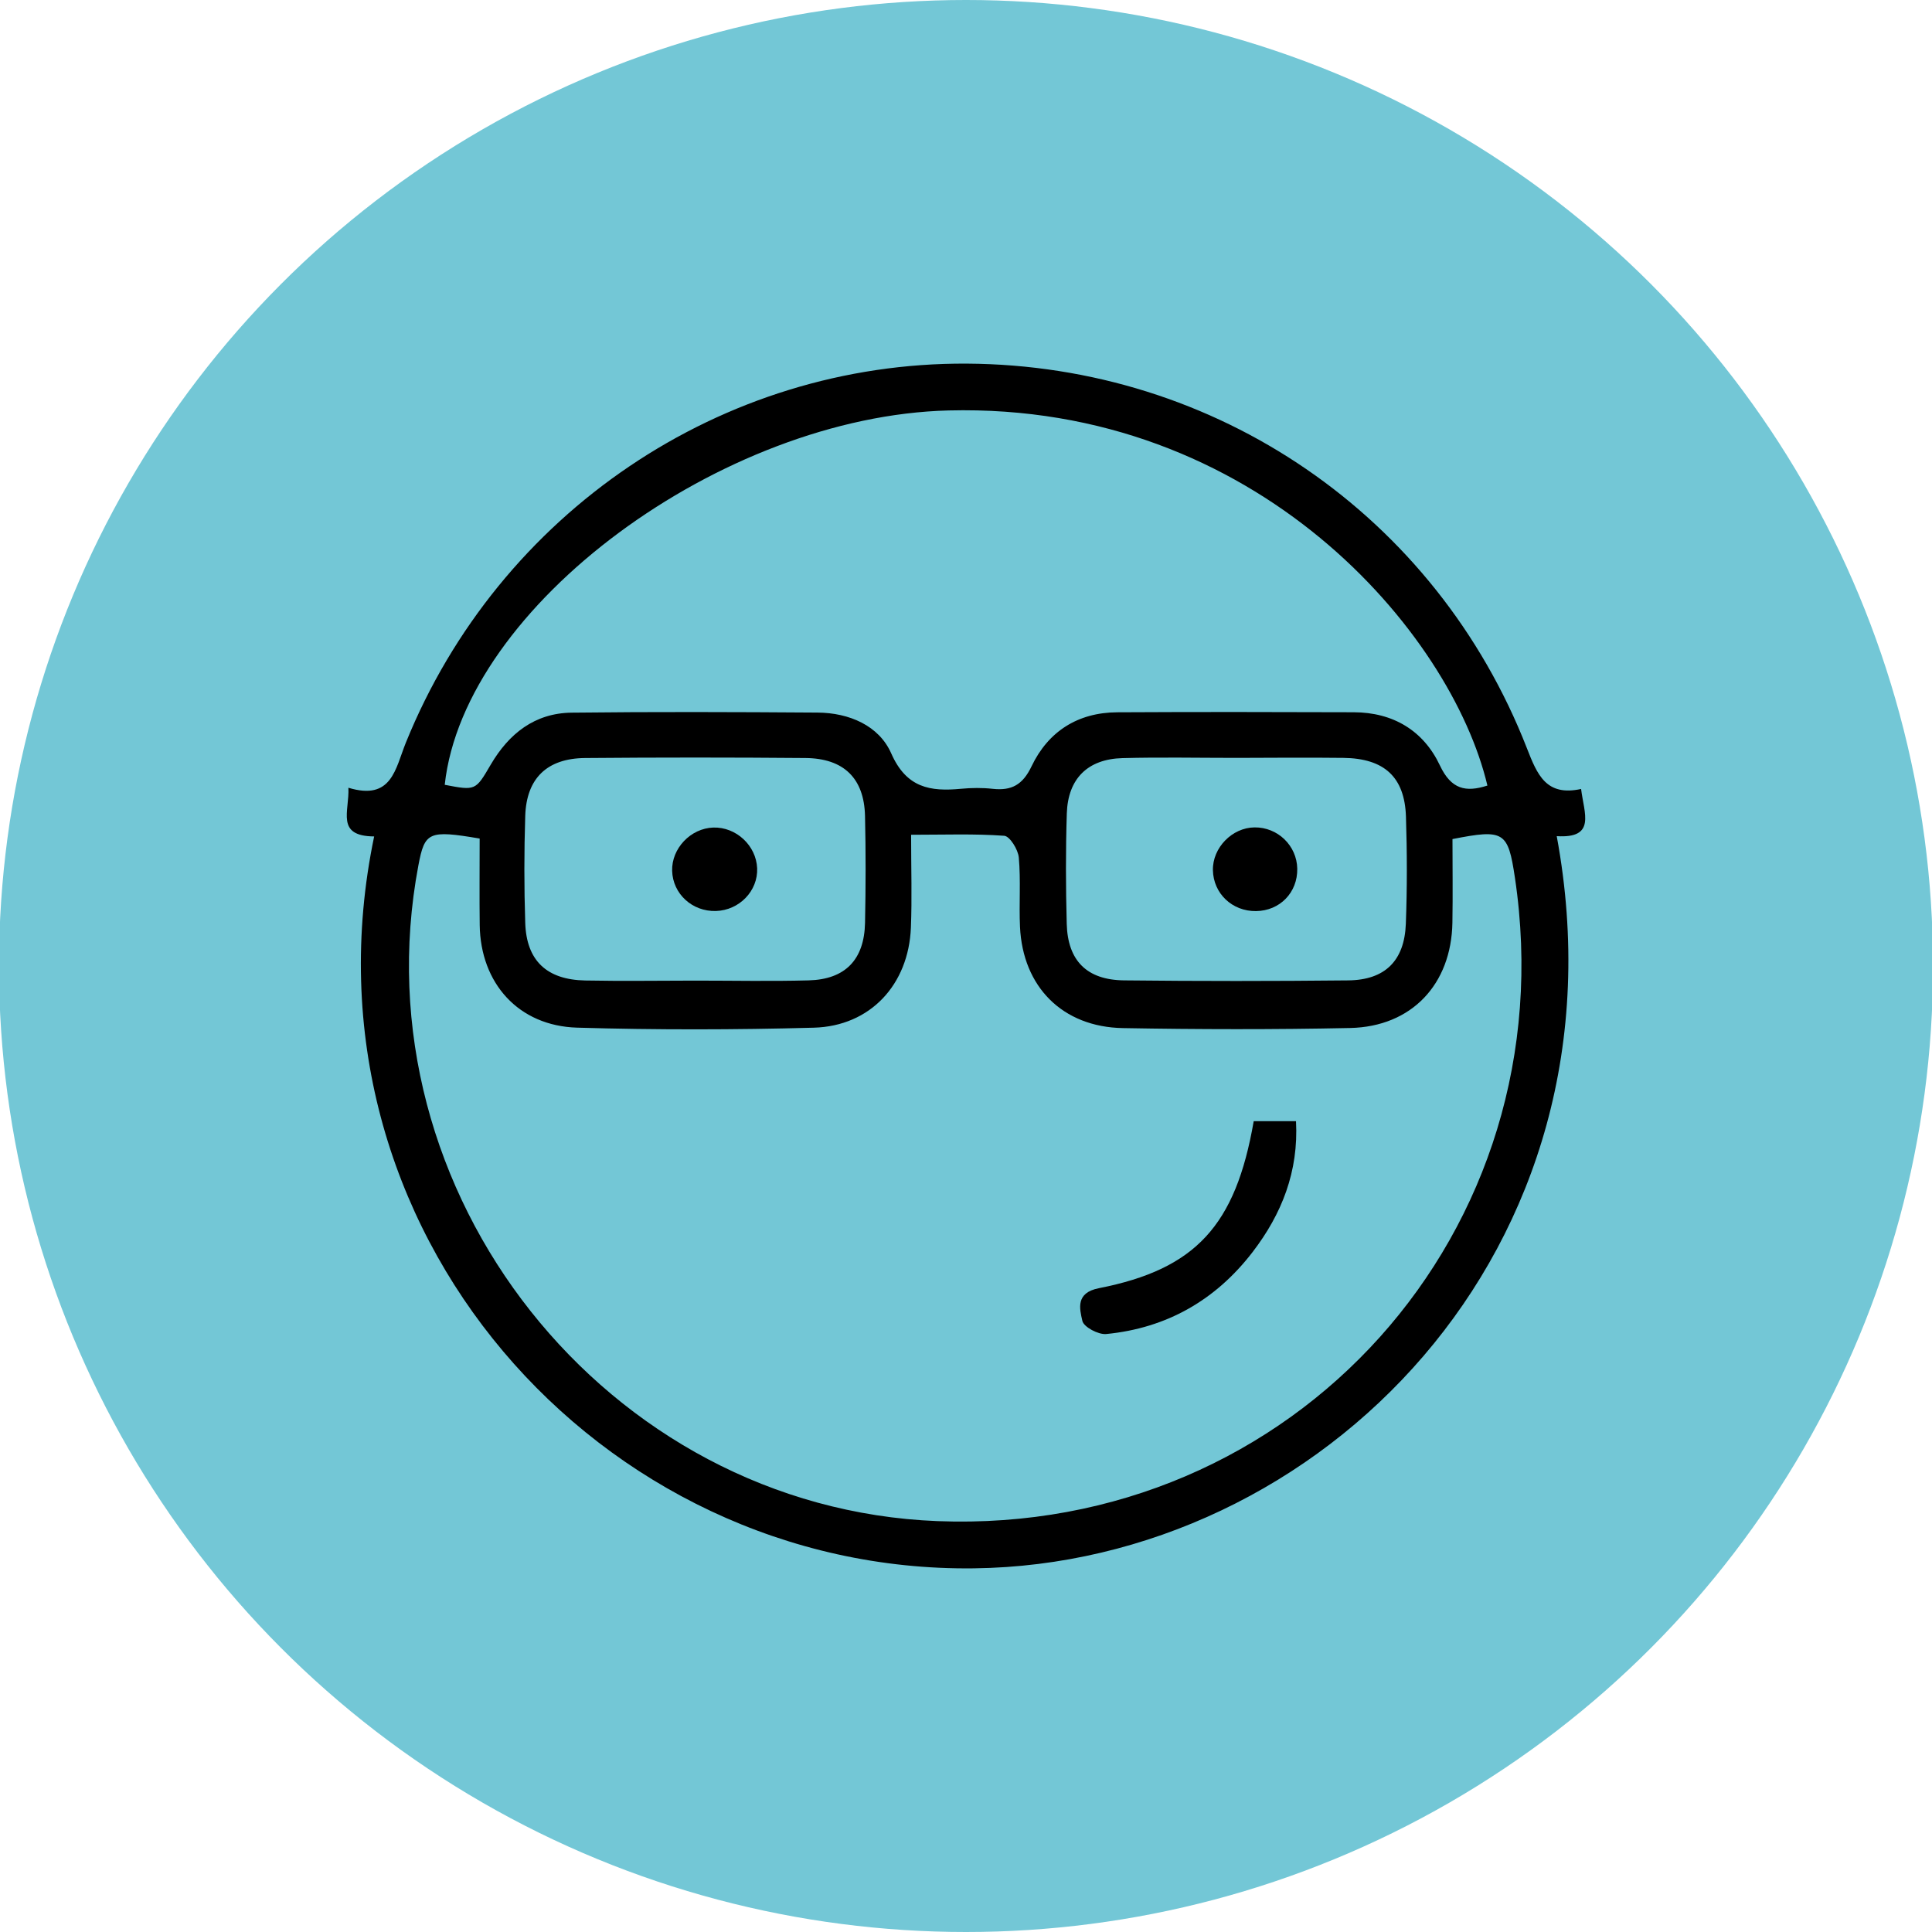
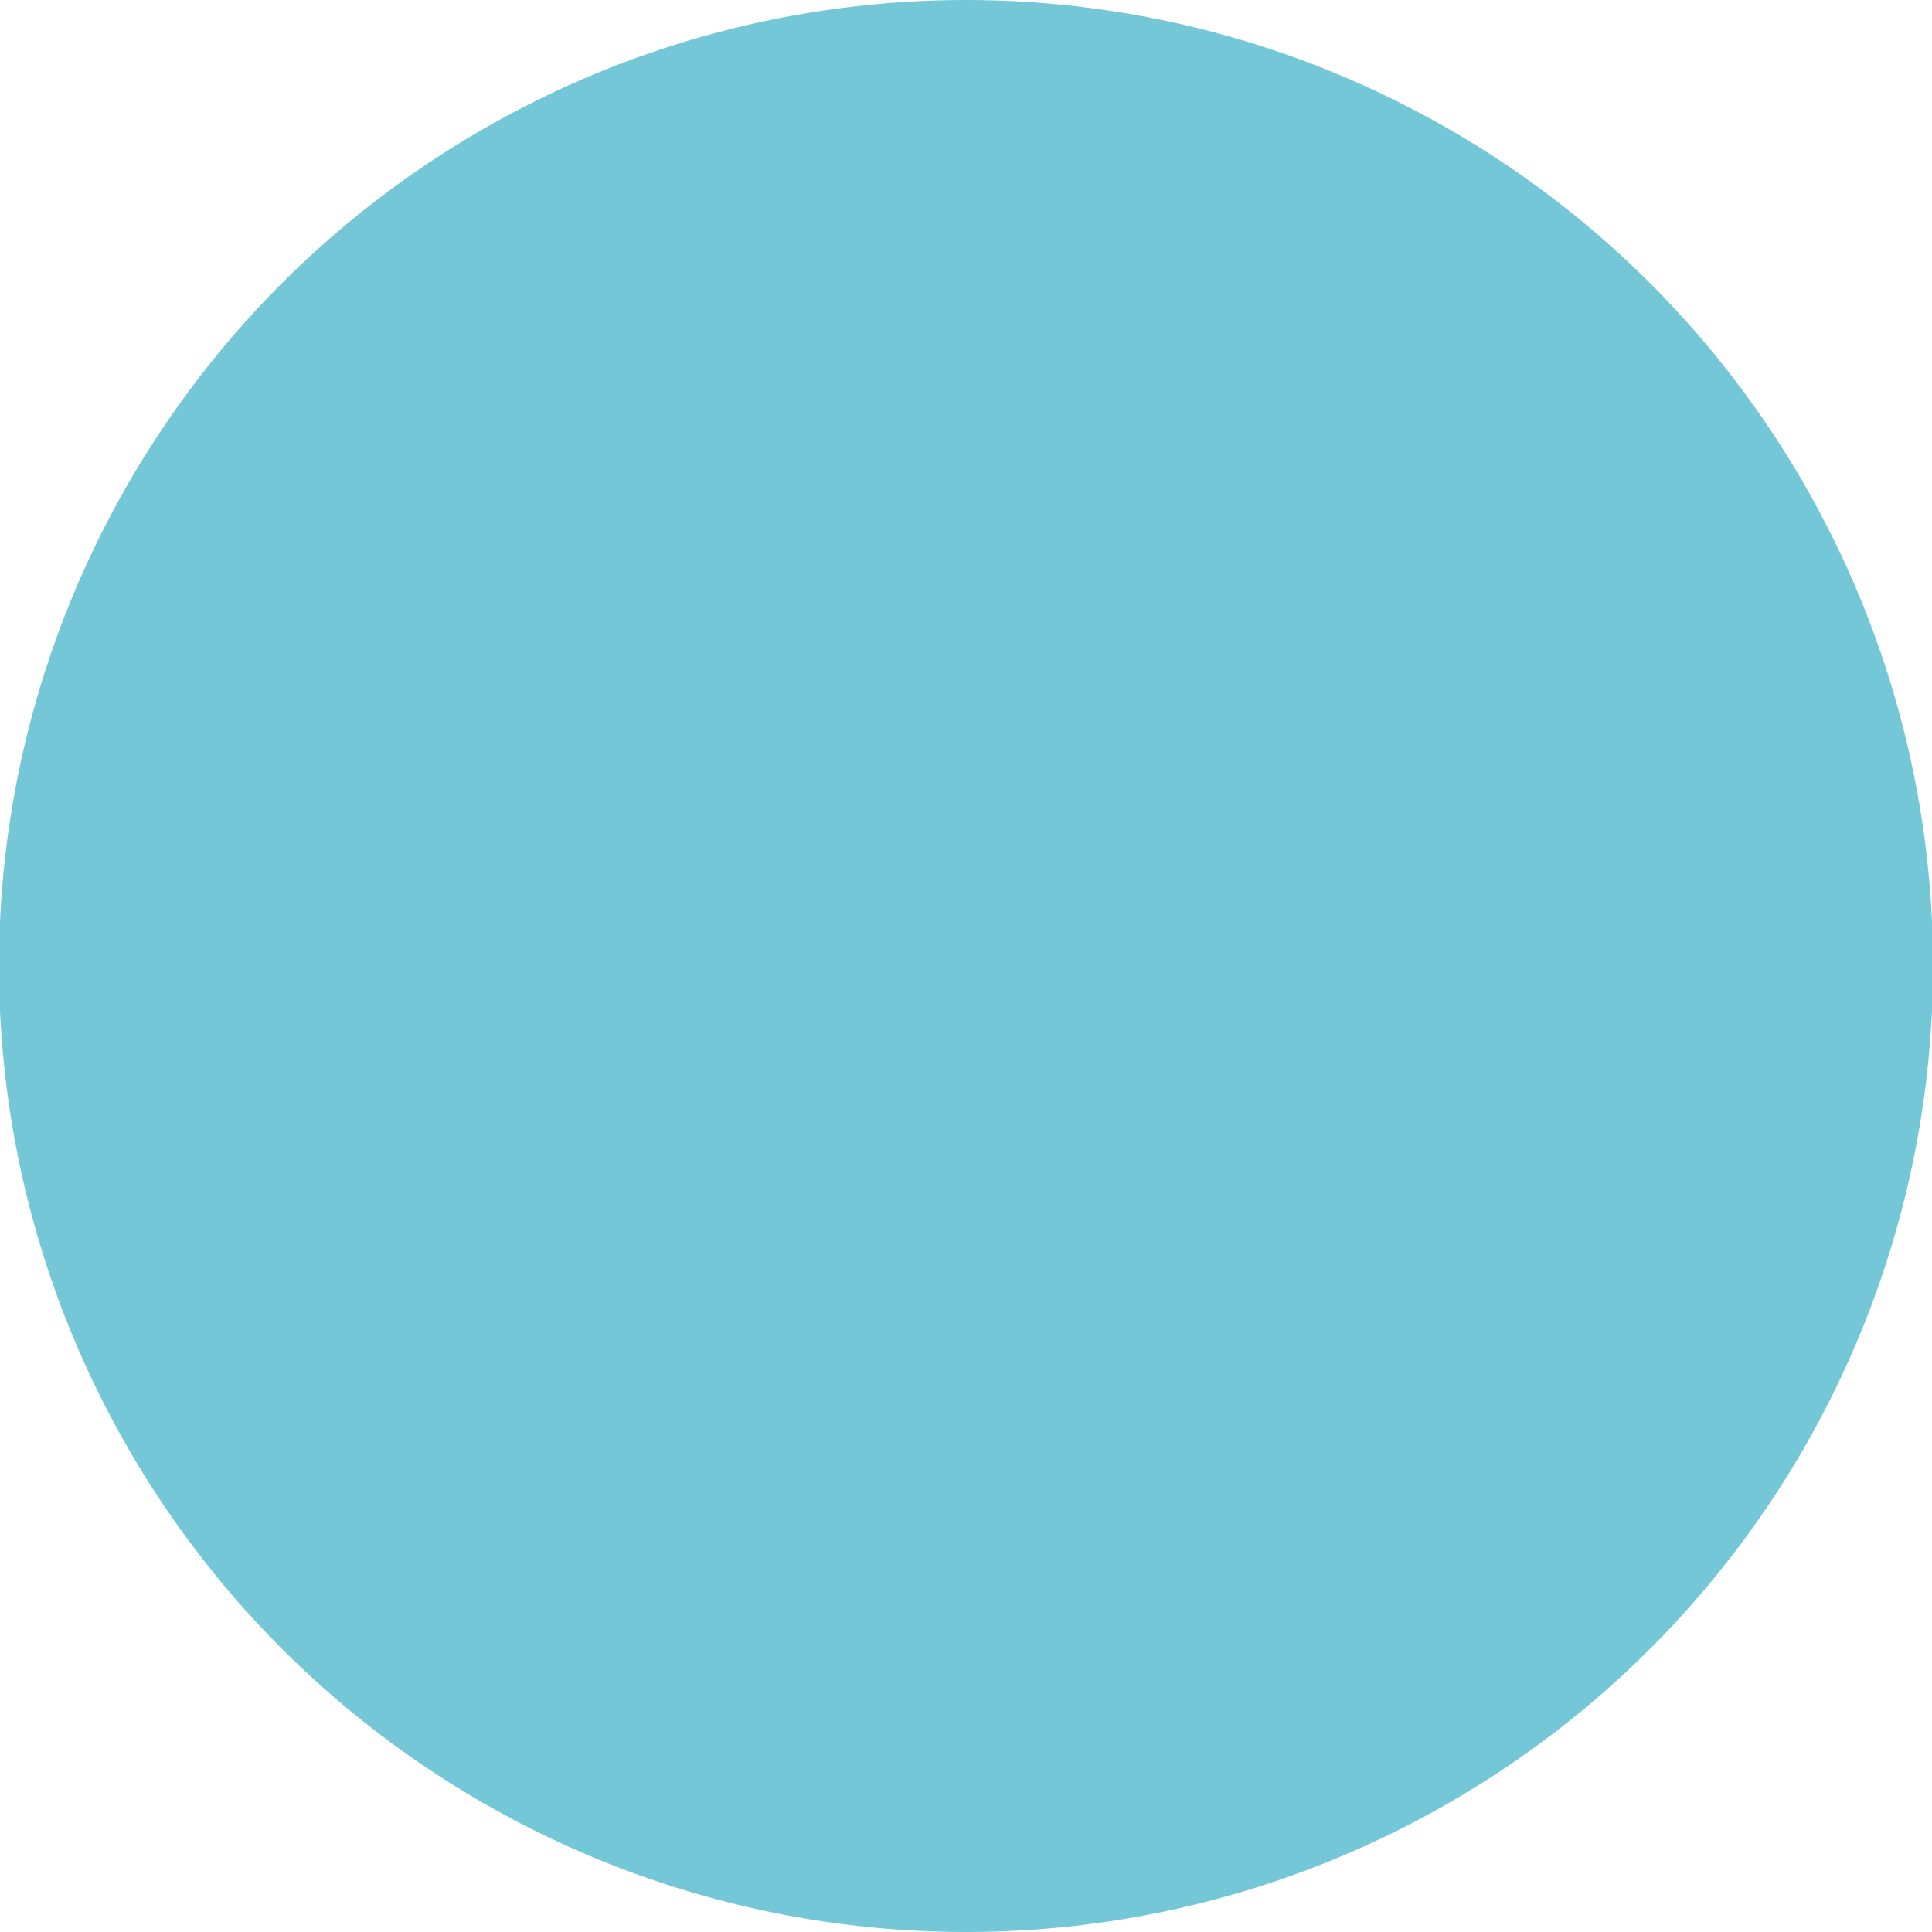
<svg xmlns="http://www.w3.org/2000/svg" version="1.1" id="Calque_1" x="0px" y="0px" viewBox="0 0 100 100" enable-background="new 0 0 100 100" xml:space="preserve">
  <g>
    <g>
      <ellipse fill="#73C7D6" cx="50" cy="50" rx="50.053" ry="50" />
      <g>
-         <path d="M81.837,40.837c-1.81,0.395-2.268-0.734-2.807-2.115c-4.706-12.053-16.085-19.827-28.986-19.901     c-12.682-0.073-24.213,7.708-29.038,19.621c-0.545,1.346-0.719,3.016-2.973,2.332c0.06,1.221-0.676,2.502,1.333,2.52     c-4.235,20.334,11.702,38.121,31.046,37.883c17.857-0.22,34.136-16.456,30.164-37.898C82.624,43.407,81.992,42.107,81.837,40.837     z M49.096,21.245C65.053,20.841,75.12,32.761,76.988,40.66c-1.121,0.363-1.876,0.196-2.456-1.036     c-0.851-1.807-2.422-2.751-4.462-2.758c-4.081-0.014-8.162-0.02-12.243,0.002c-2.041,0.011-3.573,0.993-4.435,2.798     c-0.458,0.96-1.036,1.271-2.016,1.163c-0.538-0.059-1.091-0.053-1.631-0.002c-1.6,0.152-2.828-0.044-3.616-1.833     c-0.634-1.44-2.179-2.099-3.81-2.111c-4.244-0.03-8.489-0.045-12.732,0.004c-1.91,0.022-3.25,1.089-4.189,2.694     c-0.785,1.343-0.78,1.346-2.379,1.04C24.026,31.357,37.367,21.543,49.096,21.245z M72.766,47.817     c-0.072,1.916-1.081,2.909-2.986,2.928c-3.866,0.04-7.732,0.042-11.597-0.001c-1.929-0.021-2.918-1.017-2.969-2.928     c-0.051-1.903-0.057-3.81,0.004-5.712c0.058-1.803,1.082-2.815,2.881-2.864c1.959-0.053,3.92-0.012,5.88-0.012     c1.851-0.005,3.703-0.022,5.554,0c2.114,0.025,3.172,0.988,3.239,3.039C72.832,44.116,72.836,45.97,72.766,47.817z      M44.774,47.767c-0.04,1.907-1.023,2.926-2.916,2.977c-1.954,0.053-3.91,0.012-5.865,0.012c-1.901,0.002-3.802,0.031-5.702-0.006     c-1.994-0.039-3.042-1.028-3.105-2.982c-0.06-1.843-0.059-3.691,0-5.535c0.062-1.948,1.128-2.981,3.1-2.998     c3.801-0.033,7.604-0.033,11.405,0c1.986,0.017,3.036,1.052,3.082,2.996C44.815,44.076,44.812,45.923,44.774,47.767z      M48.52,78.733C31.385,78.059,18.458,61.73,21.655,44.796c0.328-1.74,0.534-1.84,3.172-1.393c0,1.546-0.015,3.009,0.003,4.472     c0.038,3.021,2.01,5.227,5.042,5.316c4.081,0.12,8.17,0.113,12.251,0.002c2.92-0.079,4.907-2.225,5.025-5.18     c0.061-1.513,0.011-3.03,0.011-4.806c1.724,0,3.278-0.059,4.82,0.053c0.289,0.021,0.717,0.712,0.754,1.124     c0.107,1.188,0.007,2.393,0.062,3.588c0.142,3.106,2.2,5.187,5.327,5.242c3.92,0.07,7.843,0.078,11.763-0.005     c3.181-0.068,5.236-2.26,5.291-5.451c0.025-1.456,0.004-2.912,0.004-4.328c2.674-0.526,2.875-0.392,3.232,2     C81.142,63.707,67.003,79.46,48.52,78.733z" />
-         <path d="M64.892,58.032c-0.936,5.408-3.011,7.662-8.016,8.645c-1.205,0.237-1.002,1.045-0.853,1.693     c0.073,0.317,0.827,0.718,1.233,0.679c3.129-0.303,5.672-1.76,7.578-4.243c1.509-1.966,2.386-4.17,2.247-6.774     C66.248,58.032,65.617,58.032,64.892,58.032z" />
-         <path d="M64.932,42.826c-1.161,0.013-2.175,1.057-2.152,2.214c0.024,1.208,0.998,2.133,2.231,2.118     c1.235-0.014,2.156-0.961,2.135-2.195C67.124,43.768,66.135,42.812,64.932,42.826z" />
-         <path d="M36.922,42.834c-1.172,0.036-2.166,1.08-2.132,2.241c0.034,1.19,1.04,2.114,2.264,2.078     c1.213-0.035,2.183-1.04,2.136-2.212C39.141,43.765,38.102,42.798,36.922,42.834z" />
-       </g>
+         </g>
    </g>
  </g>
</svg>